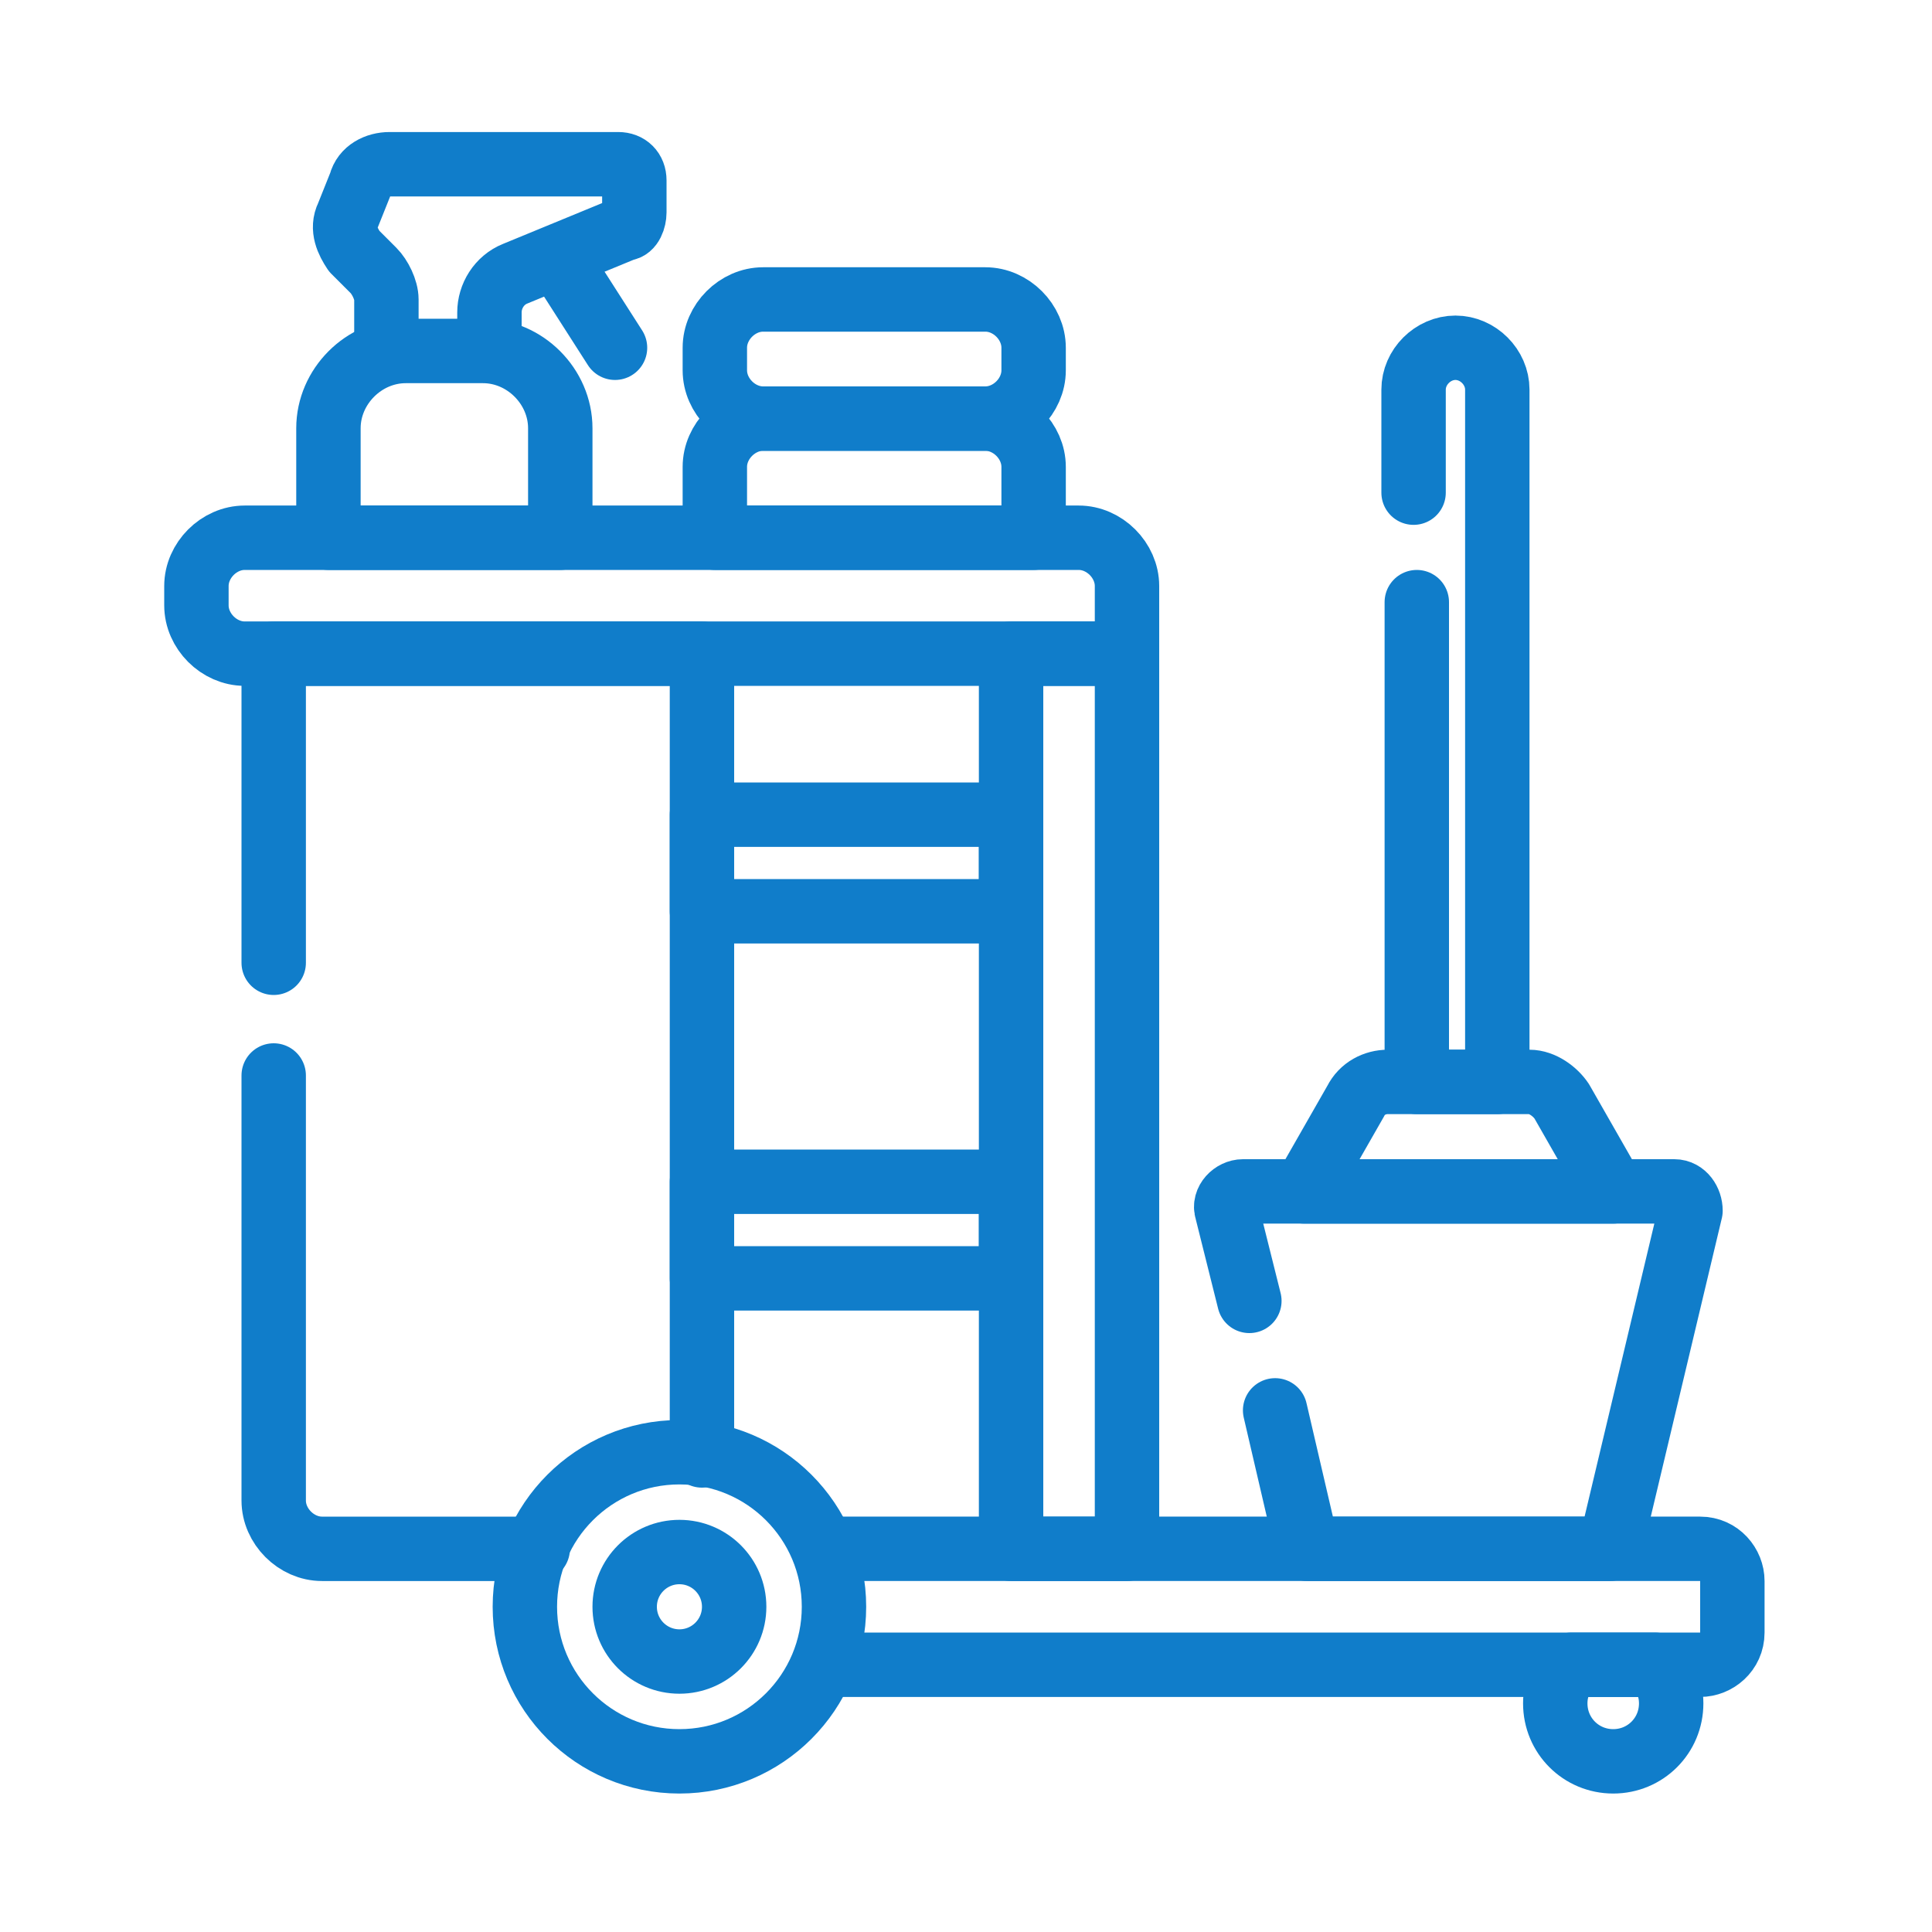
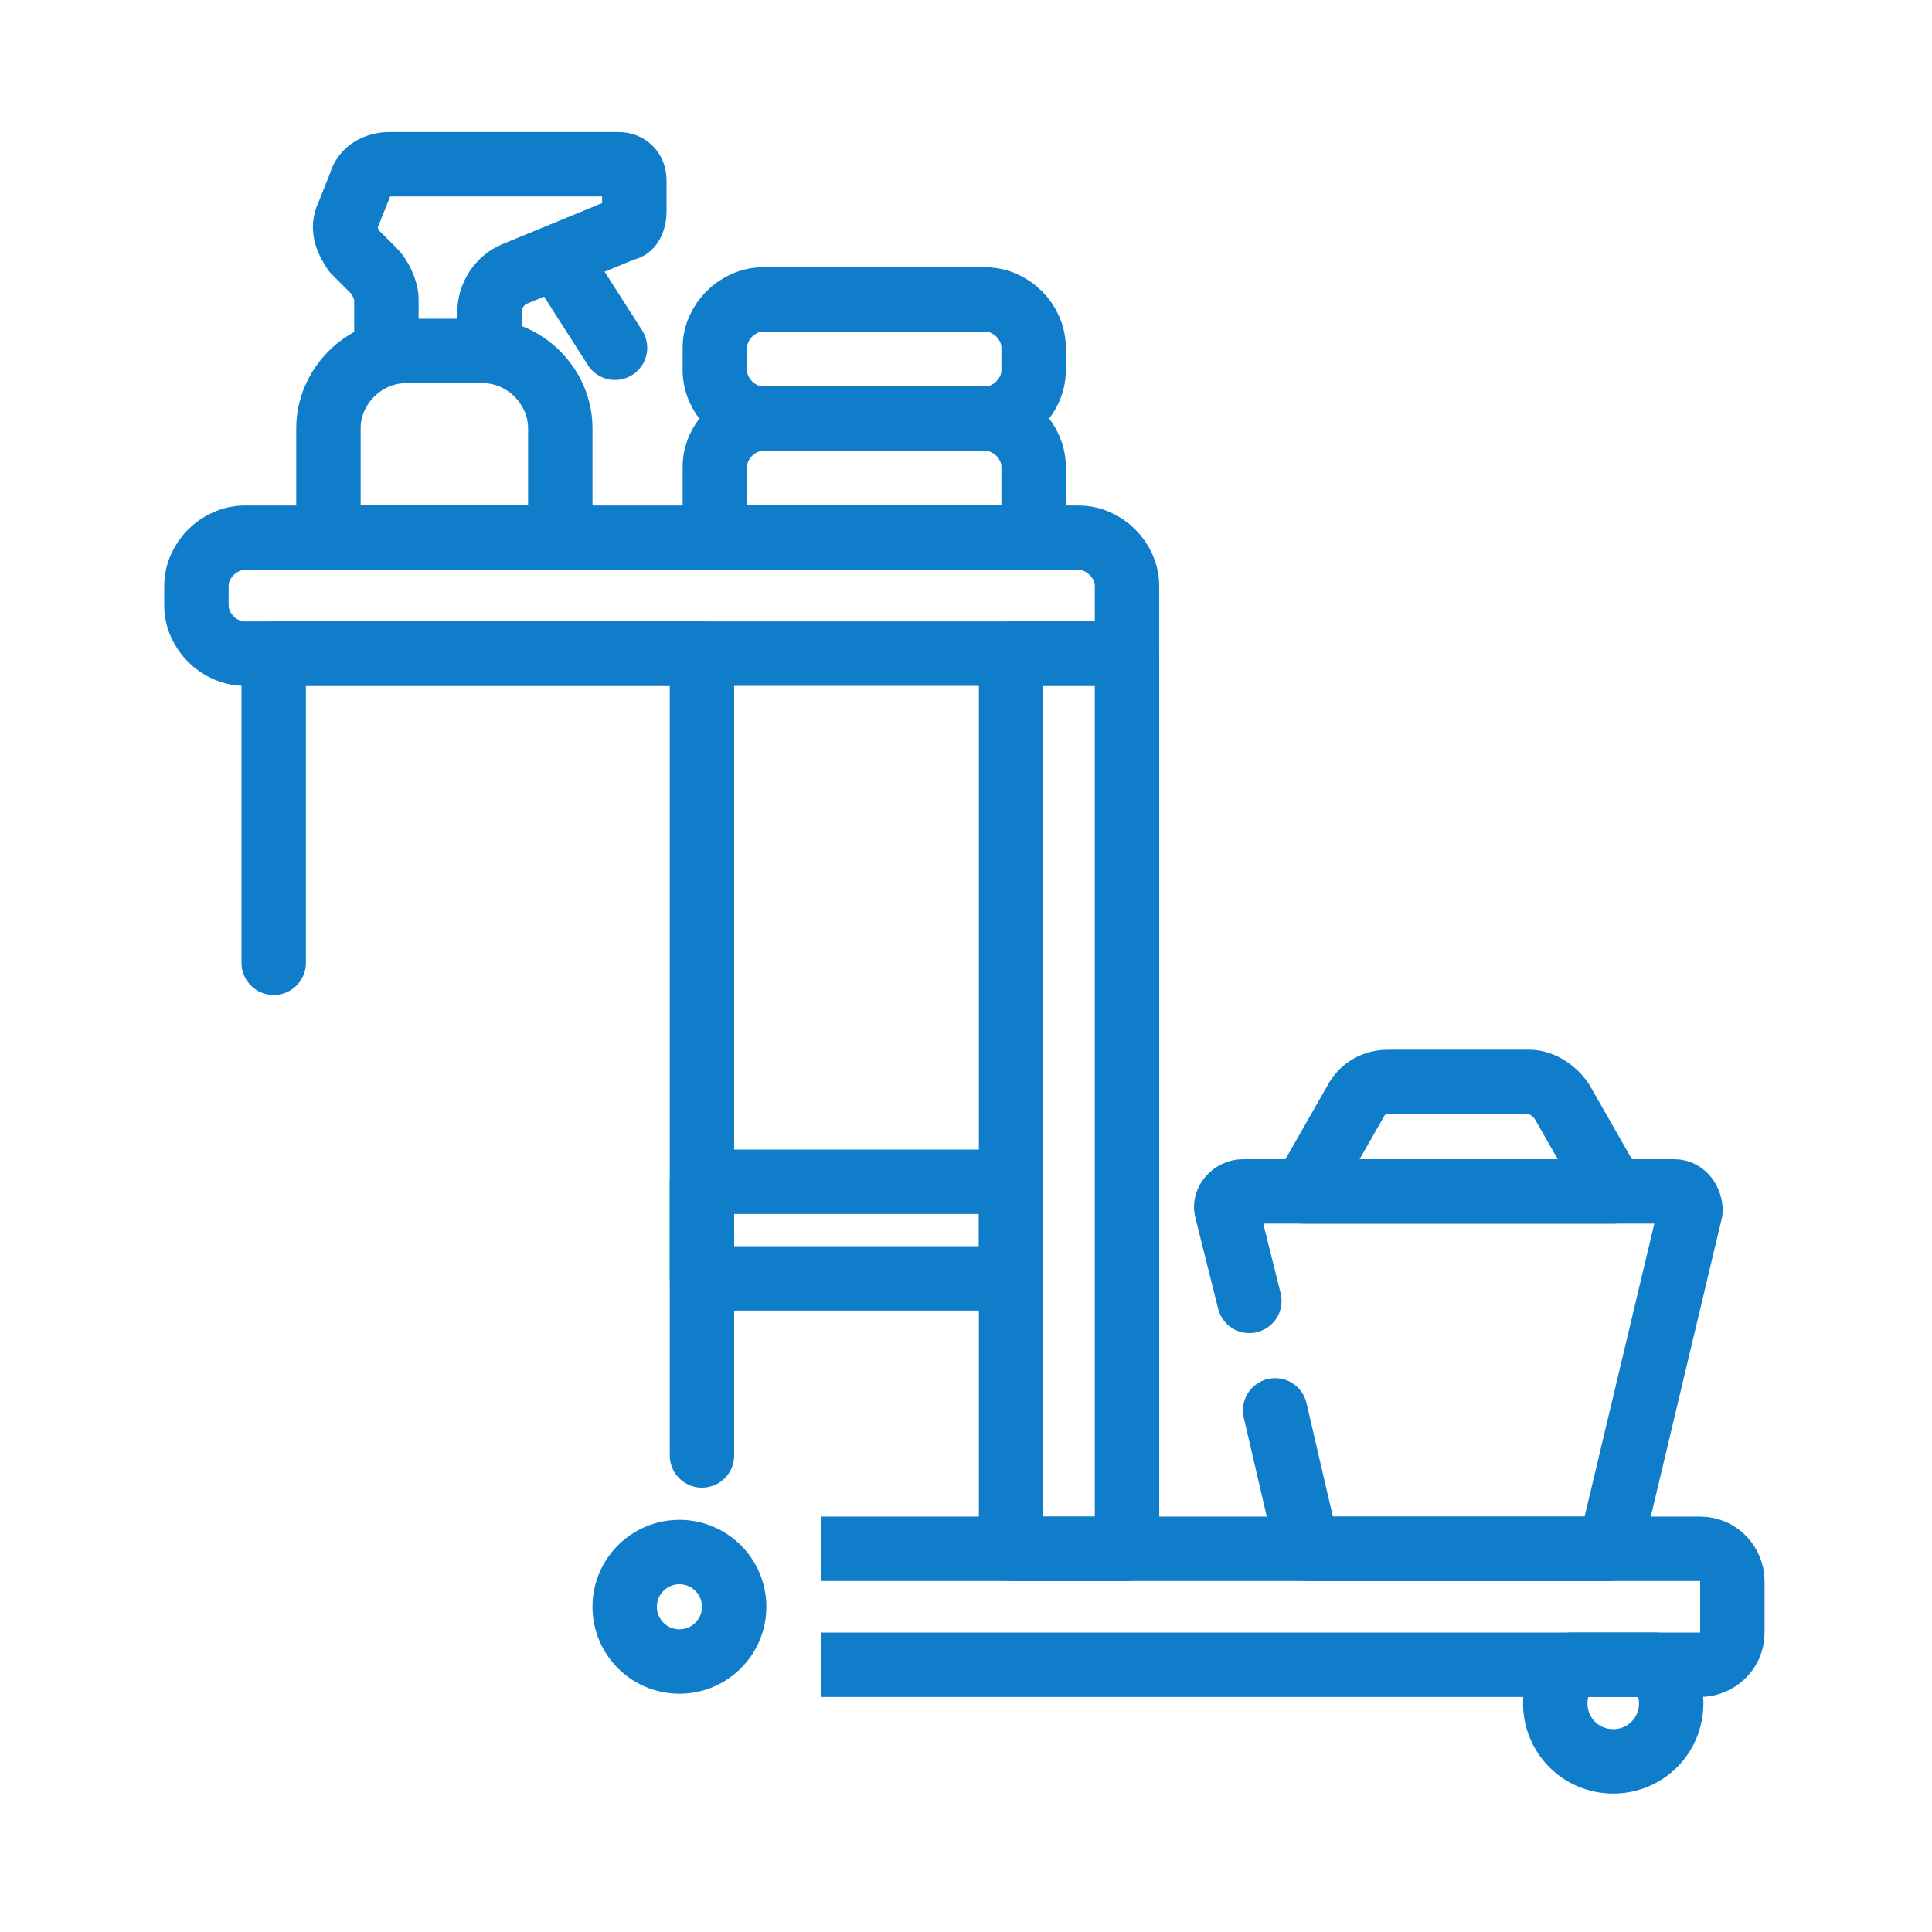
<svg xmlns="http://www.w3.org/2000/svg" id="Layer_3" width="60" height="60" viewBox="0 0 60 60">
  <defs>
    <style> .st0 { stroke-linecap: round; } .st0, .st1 { fill: none; stroke: #107dca; stroke-linejoin: round; stroke-width: 2px; } </style>
  </defs>
  <path class="st1" d="M50.1,37l-1.6-2.8c-.2-.3-.6-.6-1-.6h-4.4c-.4,0-.8.2-1,.6l-1.6,2.8h9.5Z" />
  <rect class="st1" x="21.8" y="36.7" width="9.6" height="3" />
-   <rect class="st1" x="21.8" y="25.3" width="9.6" height="3" />
  <circle class="st1" cx="21.1" cy="49.9" r="1.7" />
  <line class="st0" x1="19.1" y1="10.8" x2="17.5" y2="8.3" />
-   <path class="st0" d="M44,18.7v14.9h2.5V12.1c0-.7-.6-1.3-1.3-1.3s-1.3.6-1.3,1.3v3.2" />
  <path class="st1" d="M15.2,10.9v-1.2c0-.5.3-1,.8-1.2l3.4-1.4c.2,0,.3-.3.3-.5v-1c0-.3-.2-.5-.5-.5h-7.1c-.4,0-.8.2-.9.6l-.4,1c-.2.4,0,.8.2,1.1l.6.6c.2.2.4.6.4.9v1.6" />
  <path class="st1" d="M17.4,16.7v-3.4c0-1.3-1.1-2.4-2.4-2.4h-2.4c-1.3,0-2.4,1.1-2.4,2.4v3.4s7.2,0,7.2,0Z" />
  <path class="st1" d="M30.6,9.3h-6.9c-.8,0-1.5.7-1.5,1.5v.7c0,.8.7,1.5,1.5,1.5h6.9c.8,0,1.5-.7,1.5-1.5v-.7c0-.8-.7-1.5-1.5-1.5Z" />
  <path class="st1" d="M32.1,16.7v-2.2c0-.8-.7-1.5-1.5-1.5h-6.9c-.8,0-1.5.7-1.5,1.5v2.2h9.9Z" />
  <path class="st1" d="M35,20.3H7.6c-.8,0-1.5-.7-1.5-1.5v-.6c0-.8.7-1.5,1.5-1.5h25.9c.8,0,1.5.7,1.5,1.5v2.1h0Z" />
-   <circle class="st1" cx="21.1" cy="49.9" r="4.8" />
  <polygon class="st1" points="31.4 20.3 31.4 48.1 35 48.1 35 20.3 35 20.3 31.4 20.3" />
  <path class="st1" d="M25.5,51.7h27.3c.5,0,1-.4,1-1v-1.6c0-.5-.4-1-1-1h-27.3" />
  <path class="st0" d="M39.6,43.8l1,4.3h9.4l2.5-10.5c0-.3-.2-.6-.5-.6h-13.4c-.3,0-.6.3-.5.6l.7,2.8" />
  <path class="st1" d="M51.4,51.7h-2.6c-.3.3-.5.7-.5,1.2,0,1,.8,1.8,1.8,1.8s1.8-.8,1.8-1.8c0-.5-.2-.9-.5-1.2Z" />
  <polyline class="st0" points="21.8 45.2 21.8 20.3 8.5 20.3 8.5 29.9" />
-   <path class="st0" d="M8.5,33.4v13.2c0,.8.7,1.5,1.5,1.5h6.7" />
</svg>